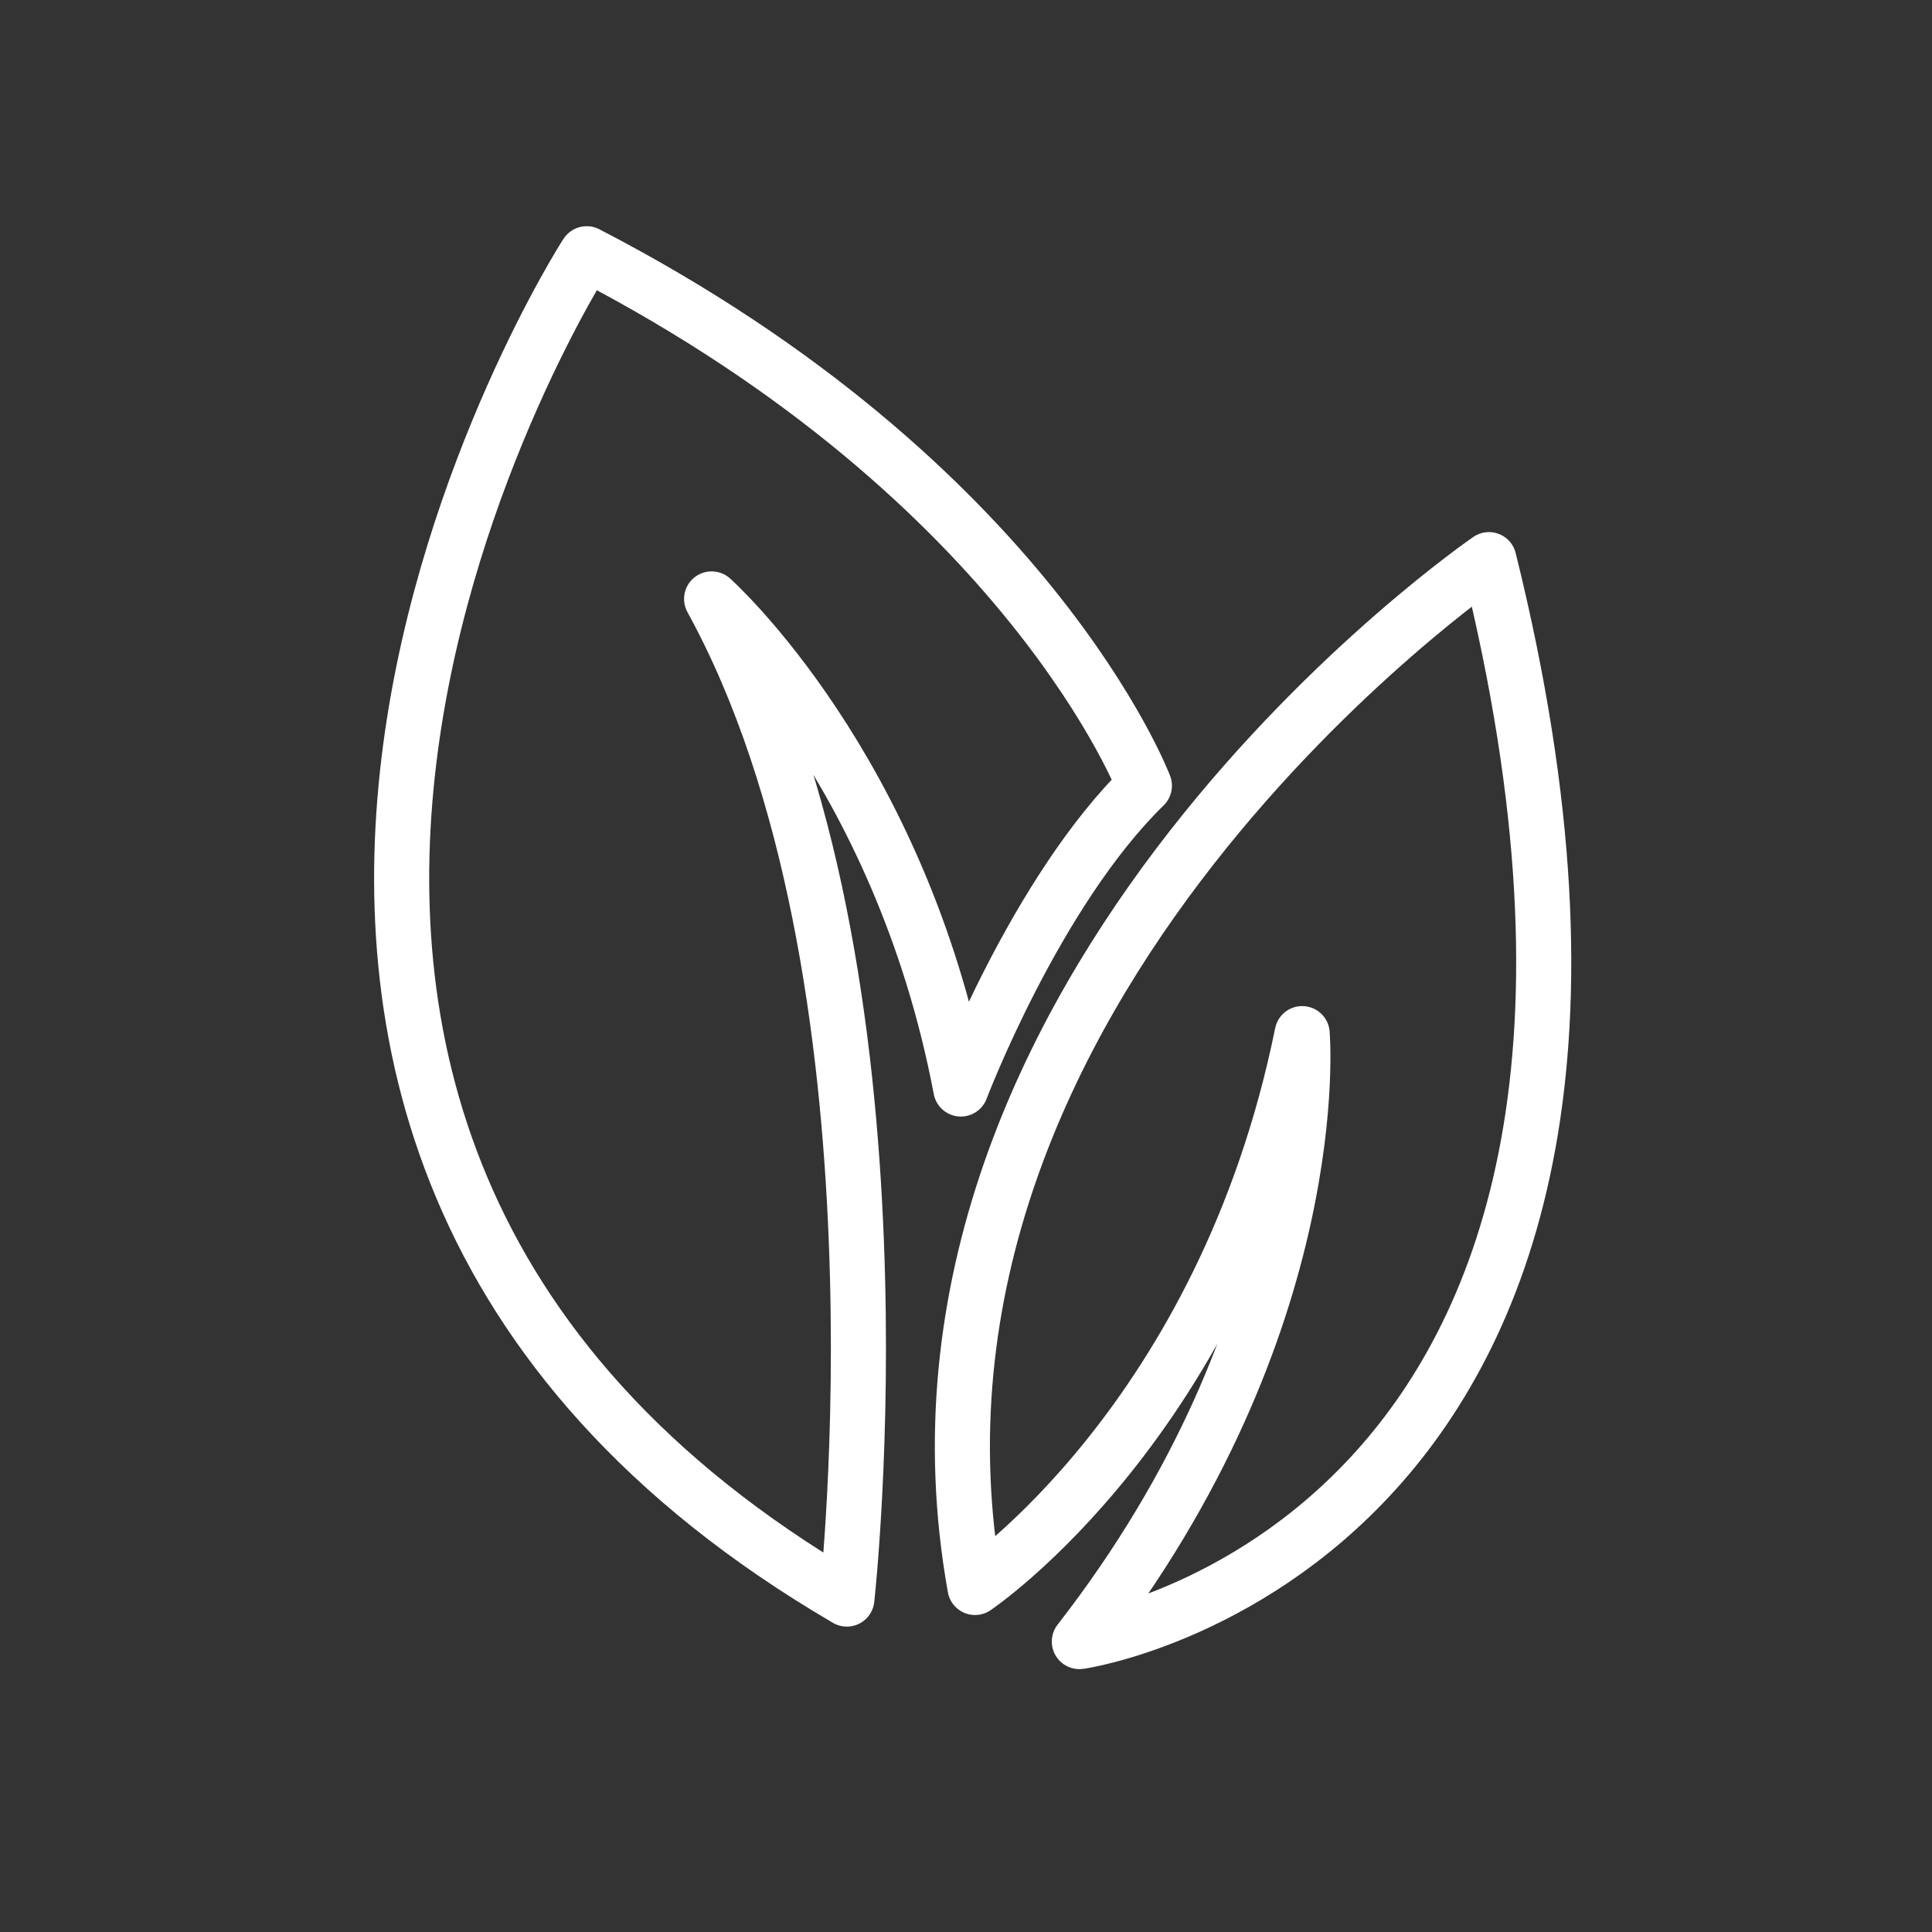
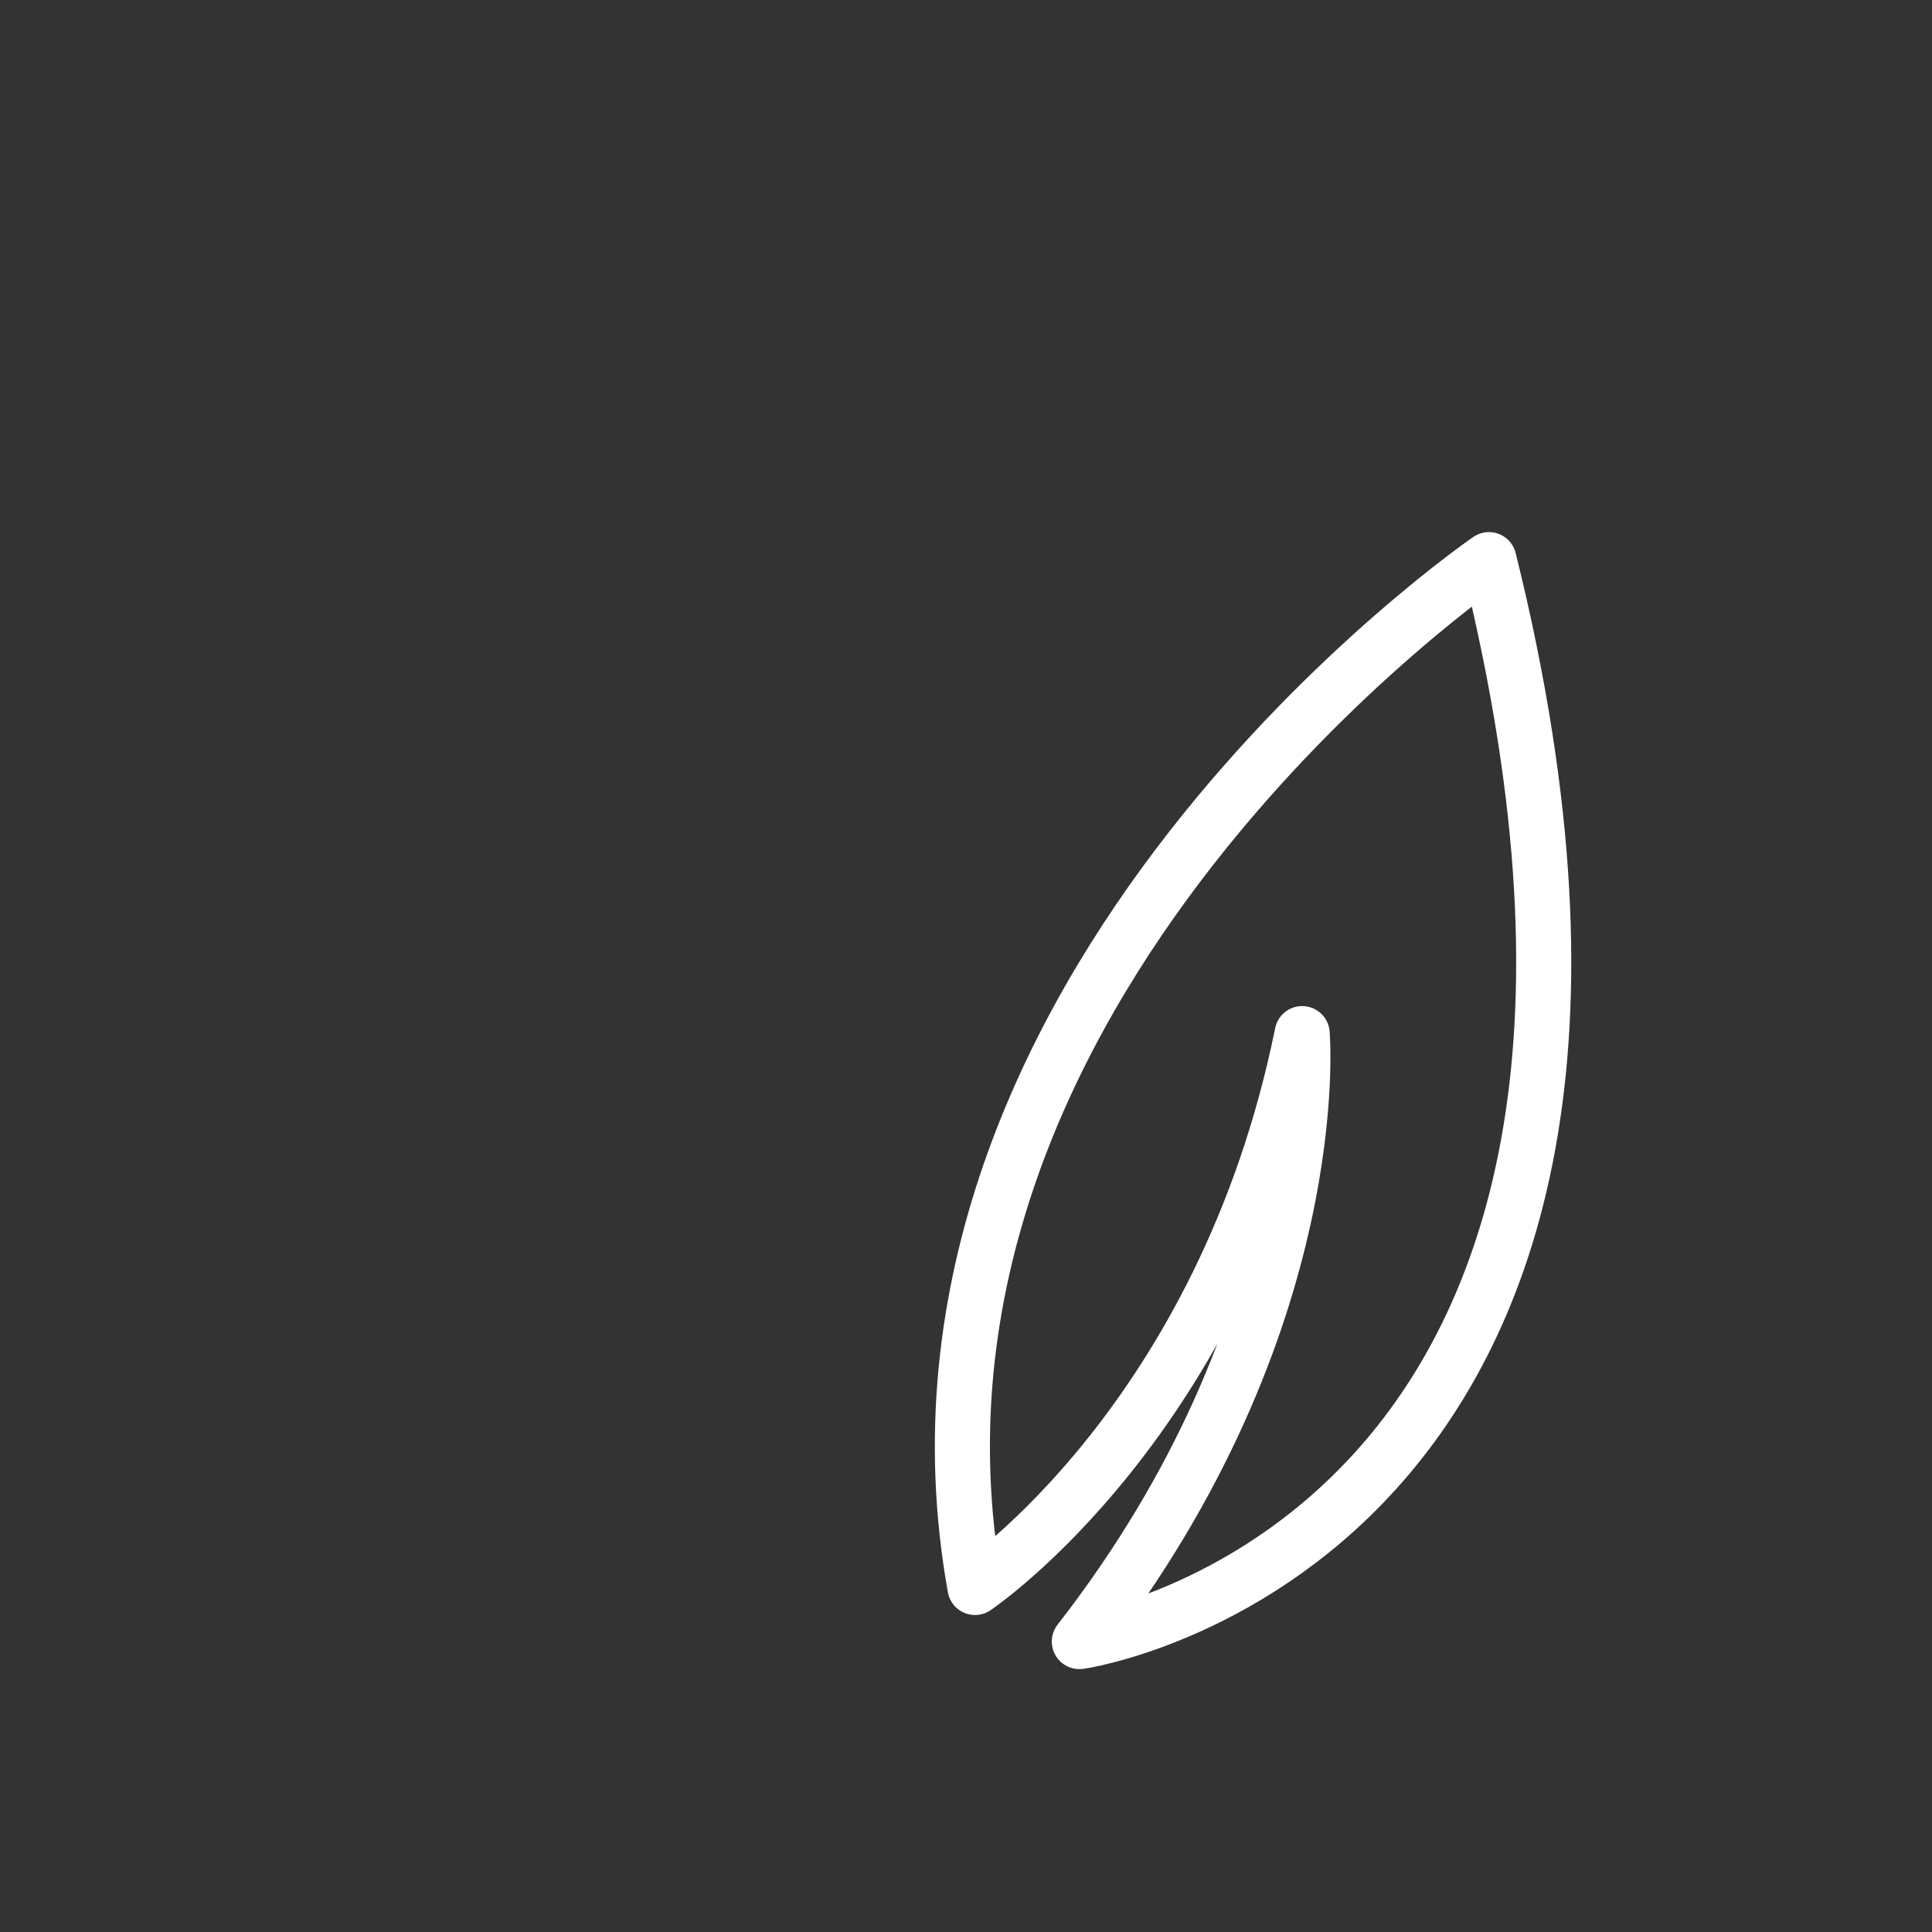
<svg xmlns="http://www.w3.org/2000/svg" version="1.1" id="Layer_3" x="0px" y="0px" viewBox="0 0 300 300" style="enable-background:new 0 0 300 300;" xml:space="preserve">
  <rect x="0" y="0" width="300" height="300" fill="#333333" stroke="none" />
  <style type="text/css">
	.st0{fill:none;stroke:#FFFFFF;stroke-width:8.554;stroke-linecap:round;stroke-linejoin:round;stroke-miterlimit:10;}
</style>
  <g>
-     <path class="st0" d="M131.5,248.3c0,0,10.9-97.2-21-155.3c0,0,29.2,26,38.7,76.1c0,0,11.6-30.6,28.5-47.1c0,0-17.8-47-86.6-82.6   C91,39.4,4.8,174.3,131.5,248.3z" />
    <path class="st0" d="M231.2,86.9c0,0-96.6,66.2-79.8,159.6c0,0,38.6-25.9,50.8-86c0,0,3.9,44.9-34.6,94.4   C167.6,255,269.2,239.9,231.2,86.9z" />
  </g>
</svg>